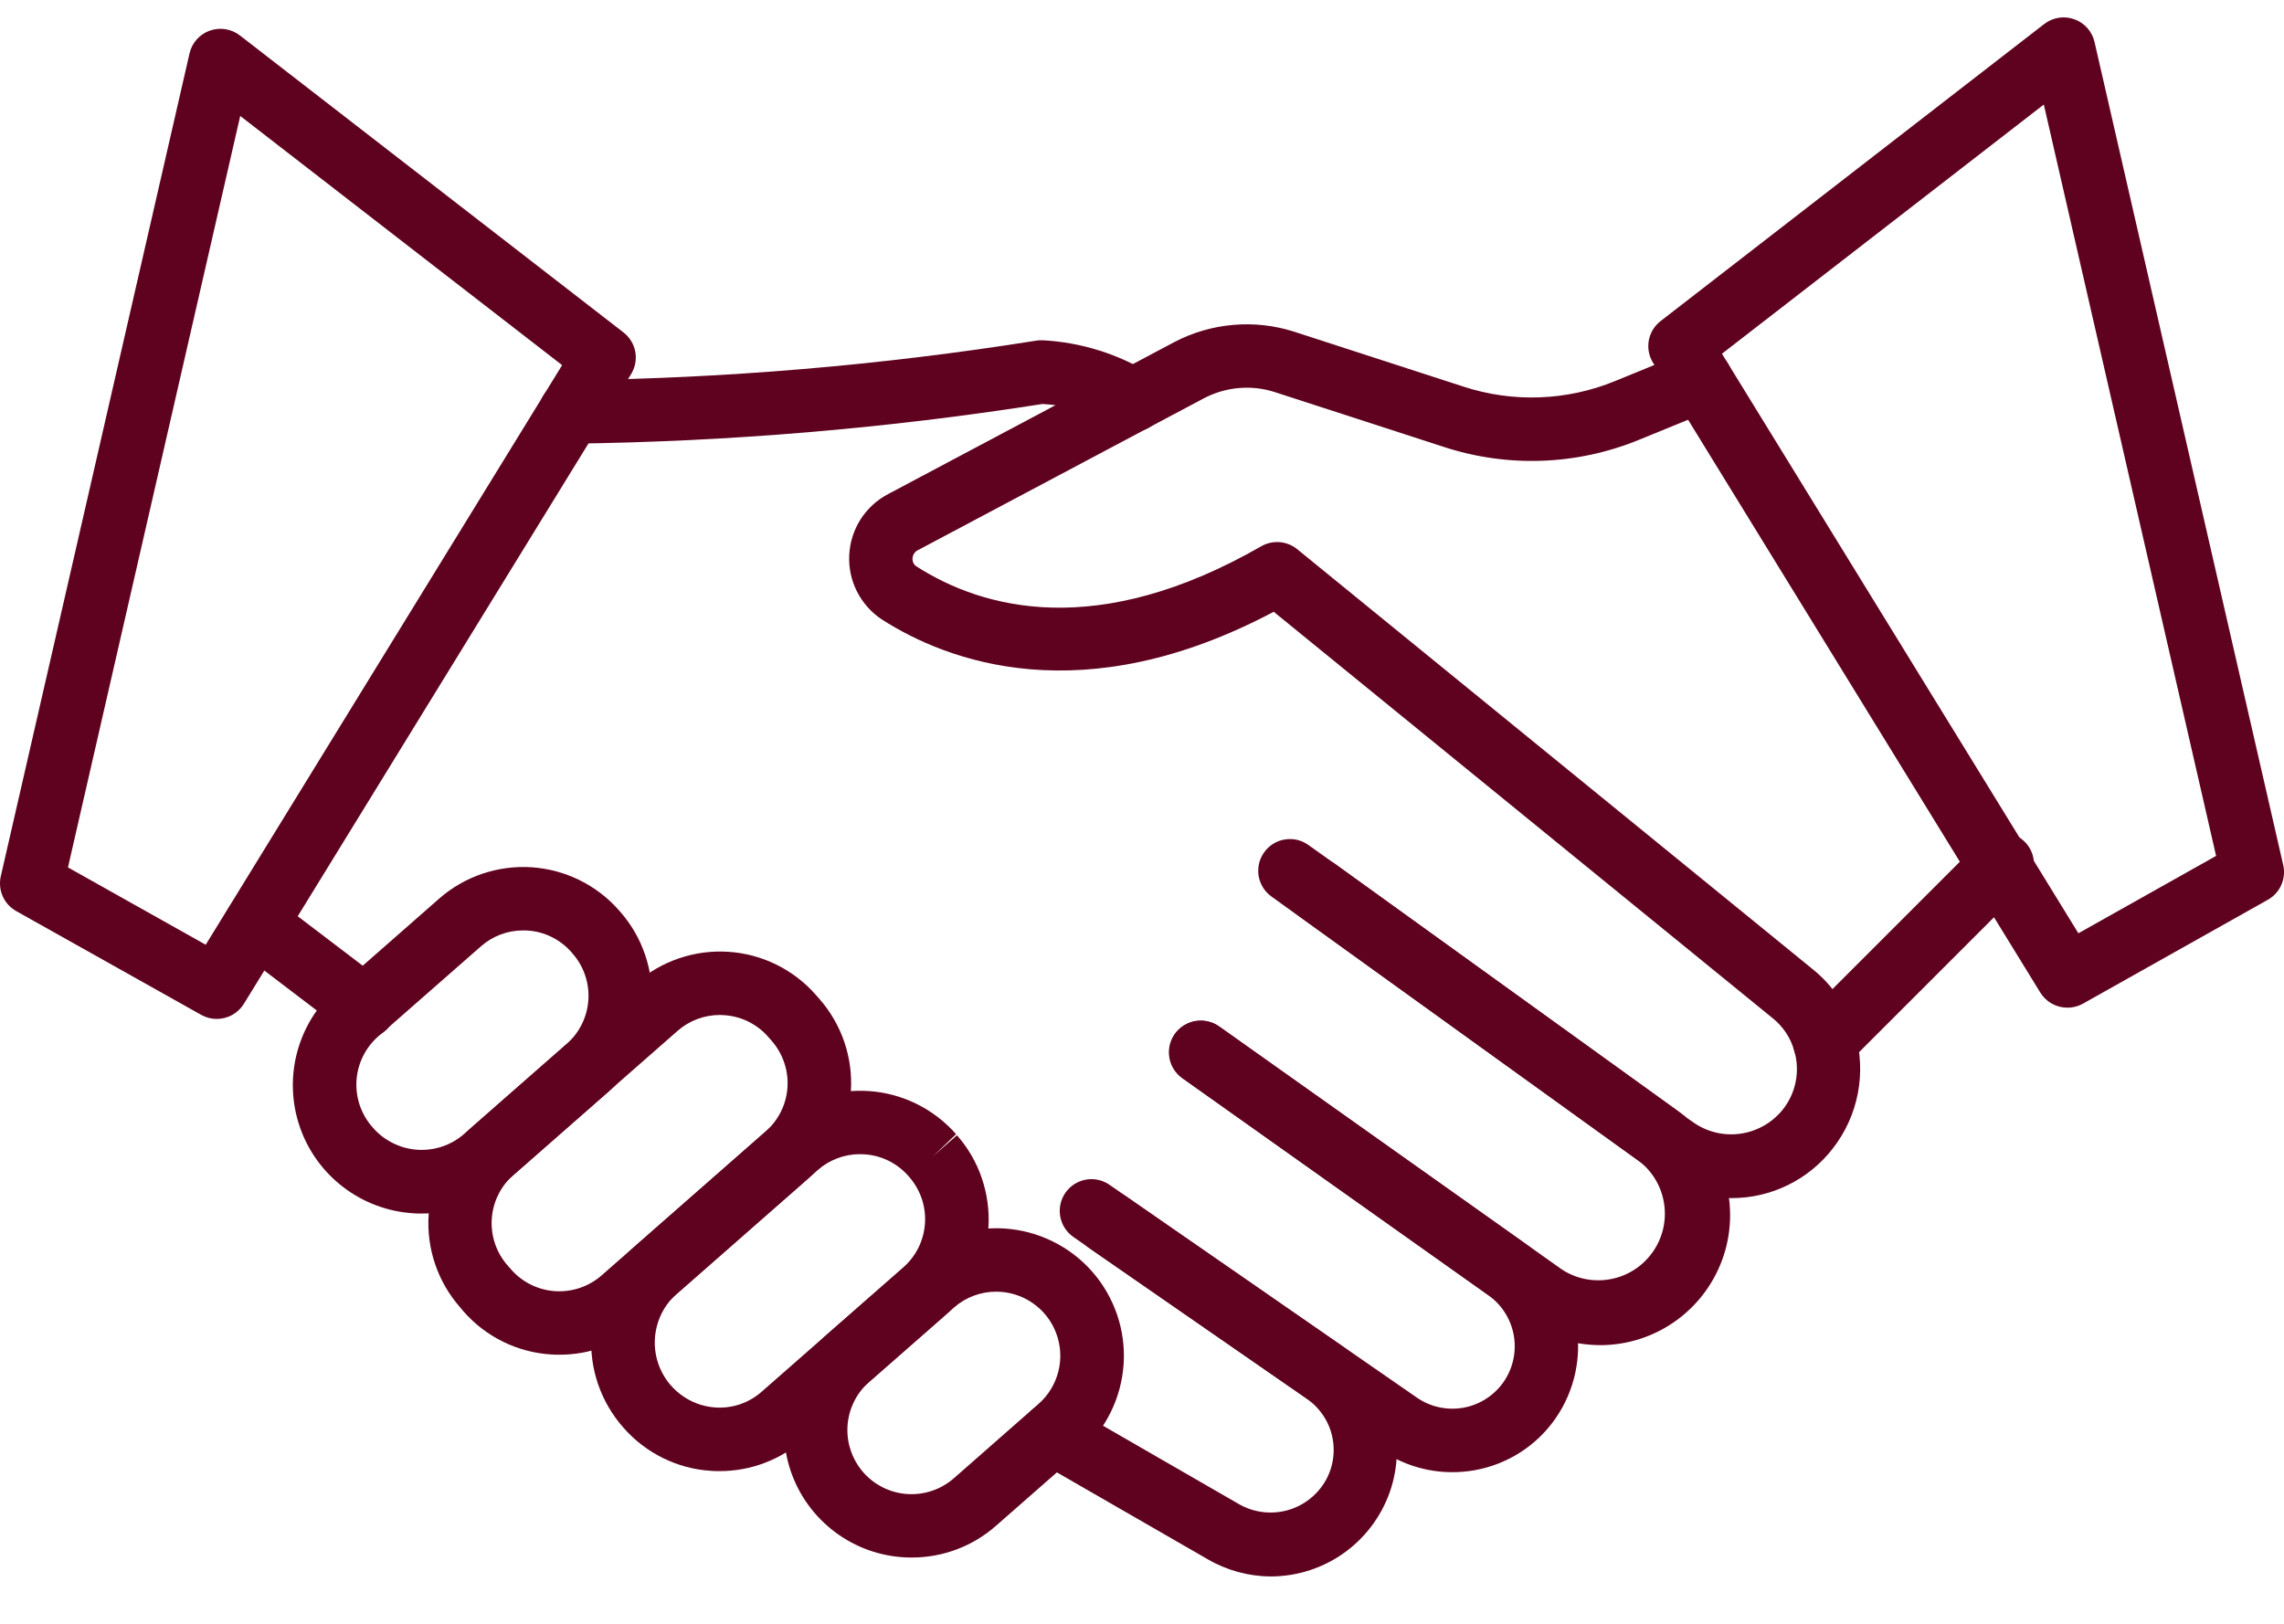
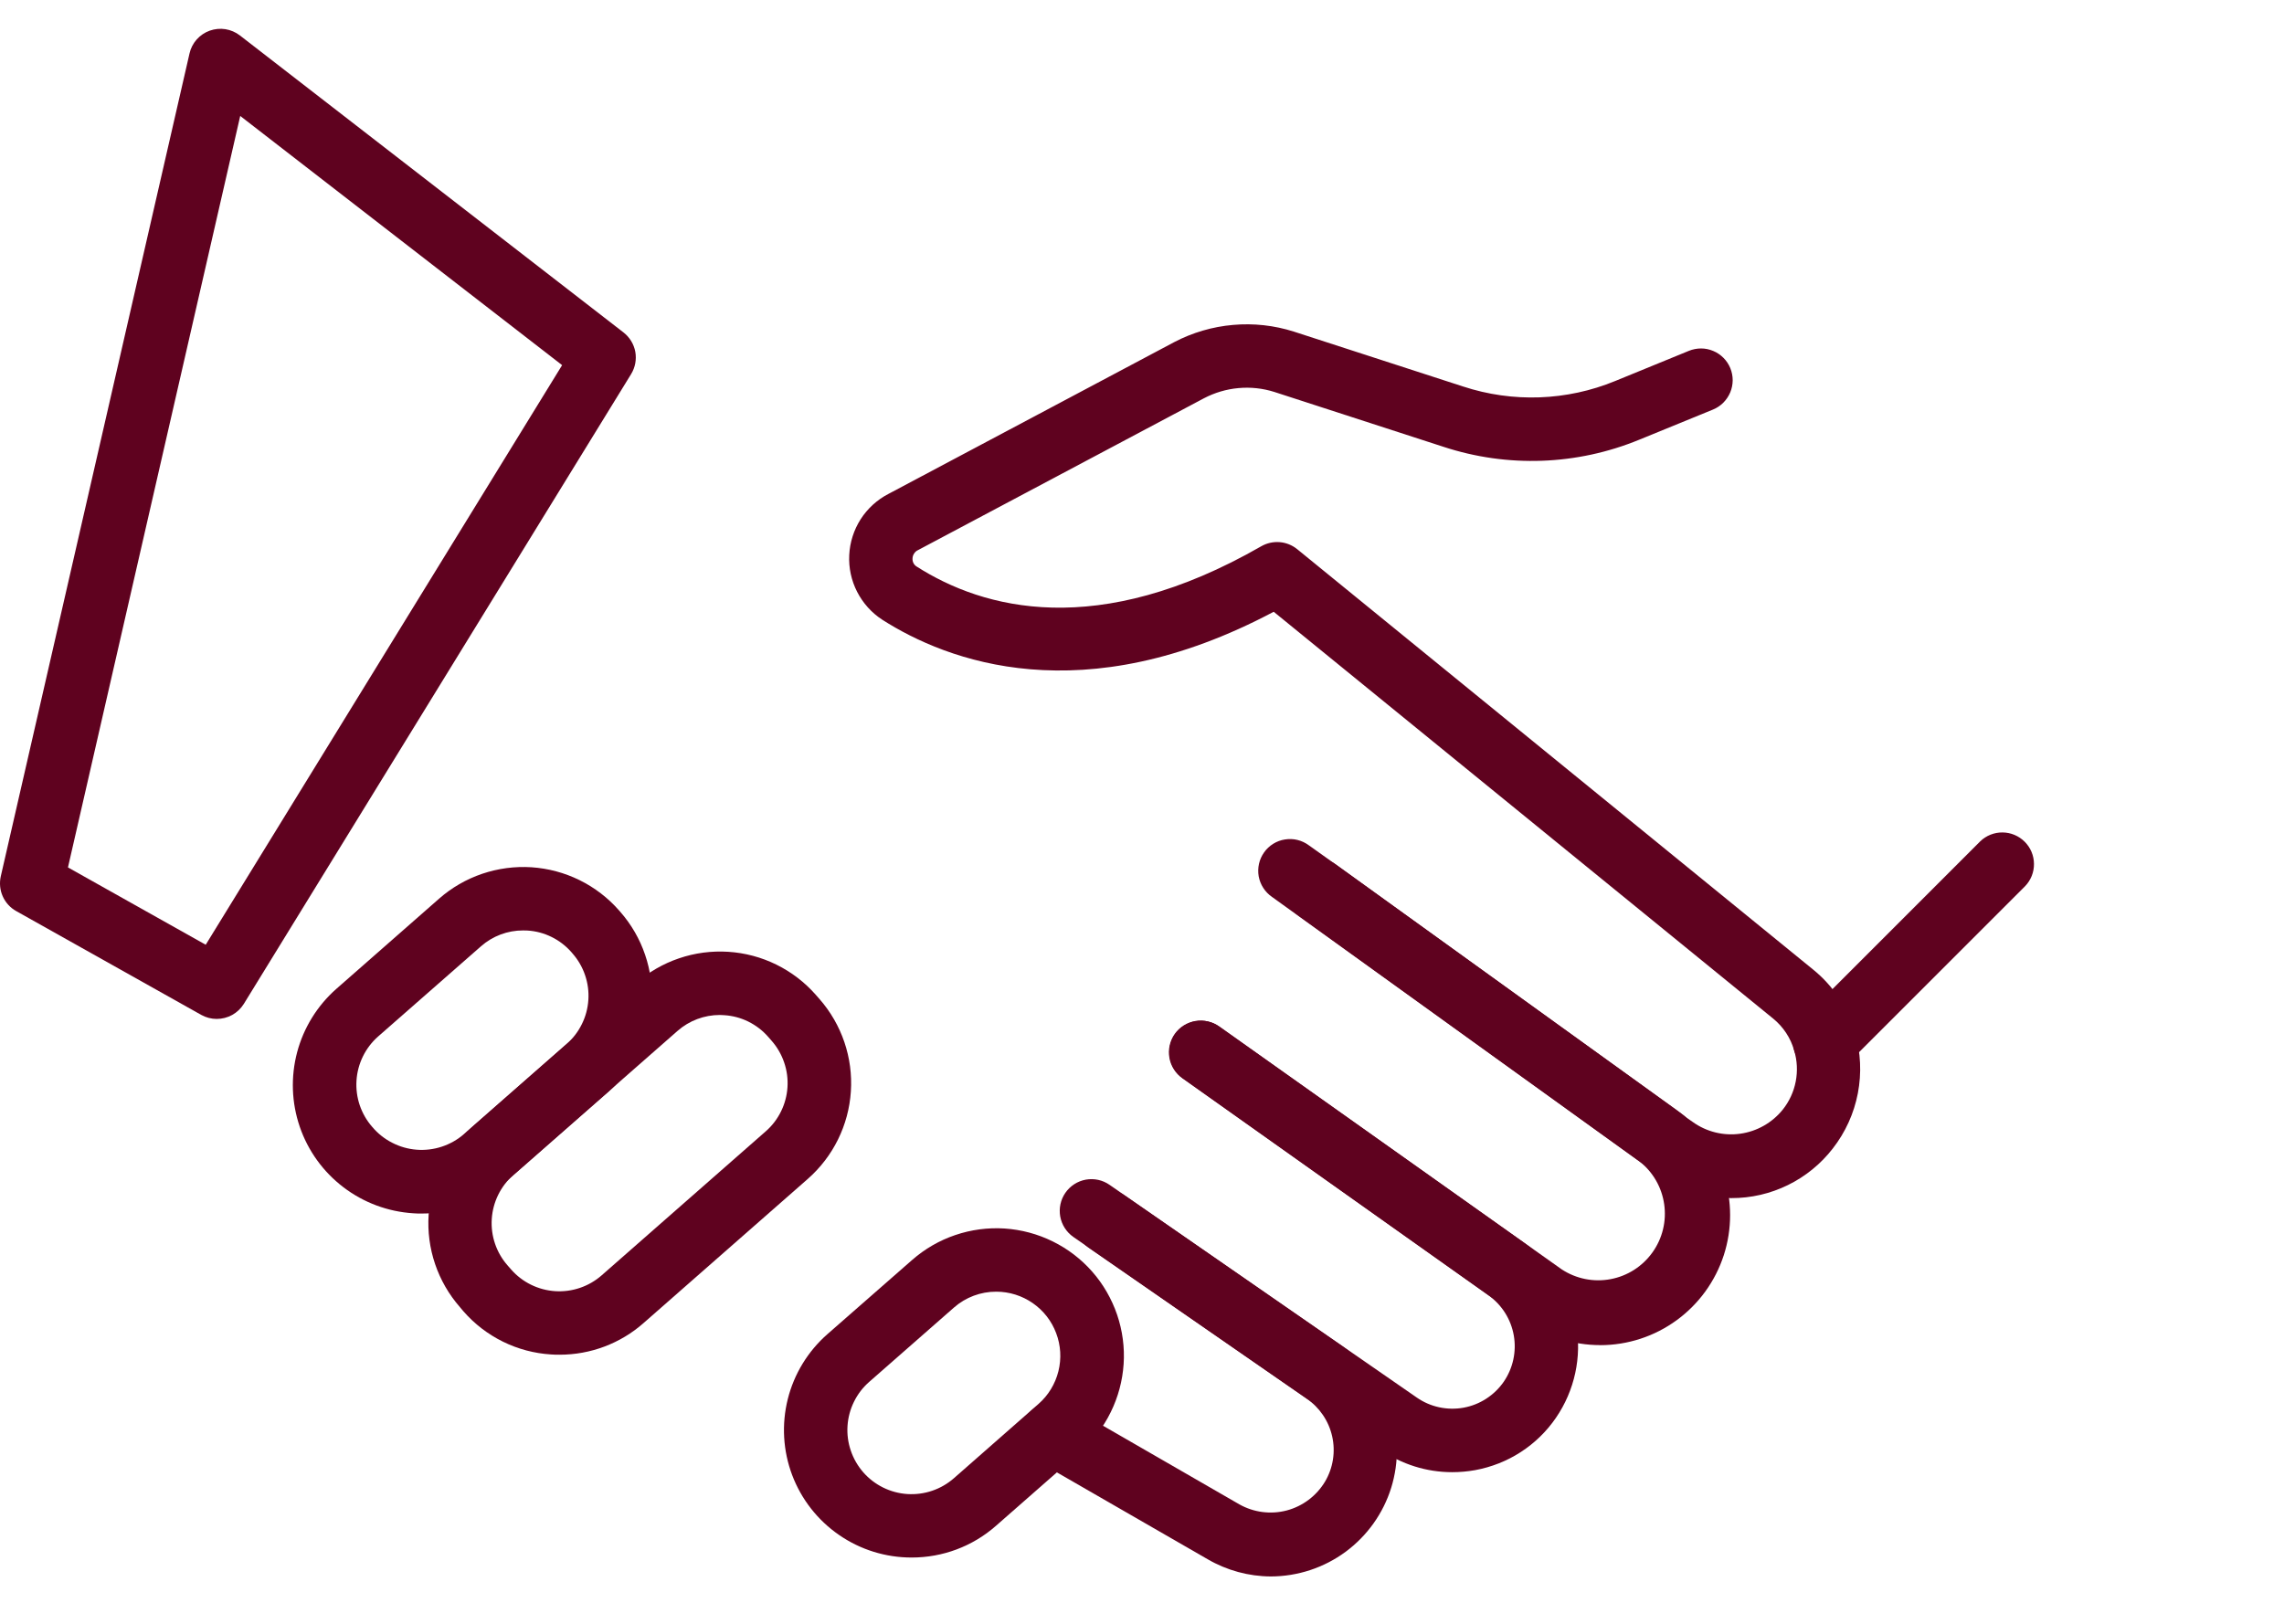
<svg xmlns="http://www.w3.org/2000/svg" width="45" height="32" viewBox="0 0 45 32" fill="none">
-   <path d="M11.251 8.743C11.169 8.744 11.087 8.729 11.011 8.699C10.934 8.669 10.865 8.624 10.806 8.567C10.686 8.452 10.618 8.294 10.615 8.129C10.612 7.963 10.675 7.803 10.79 7.684C10.905 7.564 11.063 7.496 11.229 7.493C14.296 7.458 17.356 7.199 20.384 6.718C20.438 6.707 20.493 6.703 20.548 6.706C21.307 6.747 22.044 6.979 22.689 7.381C22.795 7.459 22.875 7.568 22.915 7.693C22.956 7.818 22.957 7.953 22.916 8.078C22.876 8.204 22.797 8.313 22.691 8.391C22.585 8.469 22.457 8.511 22.326 8.512C22.178 8.512 22.036 8.462 21.921 8.369C21.5 8.127 21.028 7.988 20.543 7.961C17.474 8.443 14.374 8.704 11.267 8.743H11.251Z" fill="#5F021F" />
  <path d="M34.112 23.611C33.579 23.612 33.059 23.443 32.628 23.13L32.493 23.037C32.476 23.025 32.447 23.001 32.419 22.974L25.062 17.676C24.994 17.629 24.935 17.569 24.89 17.499C24.845 17.43 24.814 17.351 24.799 17.27C24.785 17.188 24.787 17.104 24.805 17.023C24.823 16.941 24.858 16.865 24.906 16.797C24.954 16.729 25.015 16.672 25.086 16.628C25.157 16.584 25.236 16.555 25.318 16.543C25.4 16.53 25.484 16.533 25.564 16.553C25.645 16.573 25.721 16.609 25.788 16.659L26.288 17.015L33.172 21.979C33.193 21.994 33.212 22.01 33.231 22.027L33.35 22.11C33.621 22.305 33.957 22.388 34.287 22.342C34.617 22.296 34.918 22.125 35.126 21.865C35.254 21.704 35.341 21.514 35.38 21.312C35.419 21.11 35.409 20.902 35.35 20.705C35.28 20.456 35.135 20.236 34.935 20.073L25.095 12.056C21.327 14.056 18.657 13.027 17.383 12.213C17.172 12.076 17.002 11.886 16.887 11.662C16.773 11.439 16.719 11.189 16.732 10.938C16.744 10.687 16.822 10.444 16.957 10.232C17.093 10.021 17.282 9.848 17.505 9.733L23.137 6.741C23.497 6.553 23.89 6.438 24.294 6.403C24.698 6.367 25.106 6.412 25.492 6.535L28.824 7.616C29.805 7.939 30.869 7.901 31.824 7.508L33.275 6.914C33.351 6.883 33.433 6.867 33.515 6.867C33.597 6.867 33.678 6.884 33.754 6.916C33.83 6.947 33.898 6.994 33.956 7.052C34.014 7.11 34.06 7.179 34.091 7.255C34.122 7.331 34.138 7.412 34.138 7.495C34.137 7.577 34.121 7.658 34.089 7.734C34.057 7.809 34.011 7.878 33.953 7.936C33.895 7.994 33.826 8.04 33.75 8.071L32.3 8.664C31.07 9.171 29.699 9.22 28.436 8.804L25.107 7.724C24.879 7.652 24.639 7.626 24.401 7.648C24.163 7.669 23.932 7.738 23.72 7.849L18.087 10.841C18.055 10.855 18.029 10.879 18.01 10.908C17.991 10.937 17.98 10.97 17.979 11.005C17.977 11.036 17.983 11.068 17.997 11.096C18.011 11.124 18.033 11.148 18.059 11.164C19.372 12.003 21.625 12.618 24.85 10.765C24.96 10.702 25.086 10.674 25.212 10.684C25.339 10.694 25.459 10.743 25.557 10.822L35.719 19.104C36.117 19.425 36.407 19.862 36.549 20.354C36.661 20.741 36.68 21.149 36.604 21.545C36.528 21.941 36.359 22.314 36.111 22.632C35.876 22.937 35.572 23.184 35.226 23.354C34.879 23.524 34.498 23.612 34.112 23.611V23.611Z" fill="#5F021F" />
  <path d="M31.527 26.508C30.997 26.508 30.48 26.344 30.049 26.037L23.293 21.244C23.16 21.146 23.072 21.001 23.046 20.84C23.02 20.678 23.058 20.512 23.153 20.378C23.248 20.245 23.391 20.154 23.553 20.125C23.714 20.096 23.88 20.132 24.016 20.224L30.772 25.017C31.055 25.202 31.399 25.271 31.732 25.208C32.065 25.146 32.36 24.957 32.557 24.681C32.754 24.406 32.837 24.065 32.788 23.73C32.74 23.395 32.564 23.092 32.297 22.884L25.563 18.03C25.439 17.93 25.358 17.786 25.337 17.628C25.316 17.47 25.356 17.309 25.449 17.18C25.542 17.05 25.681 16.961 25.838 16.931C25.995 16.901 26.157 16.932 26.292 17.017L33.027 21.871C33.466 22.188 33.792 22.637 33.96 23.151C34.129 23.666 34.129 24.22 33.963 24.735C33.796 25.25 33.471 25.699 33.033 26.018C32.596 26.337 32.069 26.509 31.527 26.509L31.527 26.508Z" fill="#5F021F" />
  <path d="M28.61 29.012C28.107 29.012 27.616 28.858 27.203 28.57L21.148 24.377C21.012 24.282 20.919 24.138 20.889 23.974C20.86 23.811 20.896 23.643 20.99 23.507C21.085 23.37 21.229 23.277 21.393 23.247C21.556 23.218 21.724 23.254 21.86 23.349L27.915 27.542C28.047 27.634 28.197 27.699 28.355 27.733C28.513 27.767 28.677 27.77 28.836 27.741C28.995 27.712 29.146 27.652 29.282 27.564C29.418 27.476 29.535 27.363 29.627 27.23C29.81 26.963 29.881 26.635 29.825 26.317C29.769 25.998 29.59 25.715 29.327 25.527L23.302 21.253C23.234 21.206 23.175 21.146 23.13 21.076C23.085 21.007 23.054 20.929 23.04 20.847C23.025 20.765 23.027 20.682 23.045 20.601C23.063 20.52 23.097 20.443 23.145 20.375C23.193 20.308 23.254 20.25 23.325 20.206C23.395 20.163 23.474 20.133 23.555 20.12C23.637 20.107 23.721 20.11 23.802 20.13C23.883 20.149 23.958 20.184 24.025 20.234L30.05 24.507C30.581 24.886 30.941 25.458 31.054 26.1C31.168 26.742 31.024 27.403 30.656 27.94C30.472 28.209 30.236 28.439 29.962 28.616C29.689 28.793 29.383 28.913 29.063 28.972C28.913 28.999 28.762 29.012 28.61 29.012V29.012Z" fill="#5F021F" />
  <path d="M25.038 31.067C24.601 31.065 24.172 30.948 23.794 30.728L20.433 28.791C20.291 28.707 20.187 28.571 20.145 28.412C20.103 28.252 20.125 28.082 20.208 27.939C20.291 27.796 20.426 27.692 20.585 27.649C20.745 27.605 20.915 27.627 21.058 27.708L24.418 29.646C24.702 29.806 25.038 29.849 25.353 29.766C25.668 29.682 25.938 29.478 26.106 29.198C26.265 28.93 26.315 28.611 26.247 28.307C26.179 28.002 25.997 27.735 25.739 27.56L21.445 24.586C21.378 24.539 21.32 24.48 21.276 24.411C21.231 24.342 21.201 24.265 21.186 24.184C21.171 24.103 21.173 24.02 21.19 23.94C21.207 23.86 21.241 23.784 21.287 23.716C21.334 23.649 21.393 23.591 21.462 23.547C21.532 23.502 21.609 23.472 21.689 23.457C21.77 23.443 21.853 23.444 21.933 23.461C22.013 23.479 22.089 23.512 22.157 23.558L26.45 26.532C26.886 26.834 27.214 27.267 27.386 27.768C27.559 28.269 27.567 28.812 27.41 29.319C27.252 29.825 26.937 30.267 26.51 30.582C26.084 30.896 25.567 31.066 25.038 31.067H25.038Z" fill="#5F021F" />
  <path d="M17.962 30.694C17.451 30.695 16.951 30.54 16.531 30.249C16.11 29.959 15.788 29.547 15.607 29.068C15.427 28.59 15.397 28.068 15.521 27.572C15.645 27.076 15.918 26.629 16.302 26.292L17.971 24.83C18.22 24.612 18.508 24.445 18.821 24.339C19.133 24.233 19.463 24.189 19.793 24.21C20.122 24.232 20.444 24.318 20.74 24.464C21.037 24.61 21.301 24.812 21.519 25.06C21.737 25.308 21.903 25.597 22.01 25.91C22.116 26.222 22.16 26.553 22.138 26.882C22.116 27.211 22.03 27.533 21.884 27.829C21.739 28.126 21.536 28.39 21.288 28.608L19.618 30.073C19.16 30.475 18.571 30.695 17.962 30.694V30.694ZM19.629 25.455C19.322 25.454 19.026 25.565 18.796 25.767L17.126 27.232C17.001 27.341 16.899 27.474 16.826 27.623C16.752 27.772 16.709 27.933 16.698 28.099C16.687 28.265 16.709 28.431 16.763 28.588C16.816 28.745 16.9 28.89 17.009 29.015C17.23 29.267 17.542 29.421 17.877 29.443C18.043 29.453 18.209 29.432 18.366 29.378C18.523 29.325 18.668 29.241 18.793 29.132L20.462 27.666C20.655 27.497 20.791 27.272 20.853 27.023C20.915 26.774 20.9 26.513 20.809 26.273C20.719 26.032 20.558 25.826 20.347 25.68C20.136 25.534 19.886 25.455 19.629 25.455V25.455Z" fill="#5F021F" />
-   <path d="M14.178 28.991C14.122 28.991 14.067 28.991 14.011 28.986C13.681 28.966 13.359 28.88 13.063 28.734C12.767 28.588 12.502 28.385 12.285 28.137C12.064 27.888 11.895 27.599 11.786 27.285C11.677 26.971 11.632 26.639 11.652 26.308C11.672 25.976 11.757 25.652 11.903 25.354C12.048 25.055 12.251 24.788 12.501 24.569L15.289 22.12C15.537 21.903 15.826 21.736 16.138 21.63C16.451 21.523 16.781 21.48 17.111 21.501C17.44 21.522 17.762 21.608 18.058 21.754C18.354 21.9 18.619 22.103 18.837 22.351L18.385 22.784L18.854 22.372C19.072 22.62 19.239 22.908 19.345 23.221C19.451 23.533 19.495 23.864 19.474 24.193C19.452 24.523 19.366 24.845 19.22 25.141C19.074 25.437 18.872 25.701 18.623 25.919L15.832 28.367C15.376 28.77 14.787 28.992 14.178 28.991V28.991ZM16.944 22.745C16.637 22.745 16.341 22.856 16.112 23.058L13.323 25.506C13.136 25.674 13.003 25.894 12.941 26.138C12.878 26.381 12.888 26.638 12.97 26.876C13.052 27.114 13.202 27.322 13.402 27.475C13.601 27.628 13.841 27.72 14.092 27.737C14.258 27.748 14.424 27.727 14.582 27.673C14.739 27.619 14.884 27.535 15.008 27.425L17.797 24.977C17.921 24.867 18.023 24.734 18.097 24.585C18.17 24.436 18.213 24.274 18.224 24.109C18.235 23.943 18.213 23.777 18.16 23.62C18.106 23.463 18.022 23.318 17.913 23.193L17.895 23.172C17.786 23.048 17.653 22.947 17.505 22.874C17.356 22.801 17.195 22.758 17.03 22.748C17 22.747 16.971 22.746 16.943 22.746L16.944 22.745Z" fill="#5F021F" />
  <path d="M11.024 26.697C10.969 26.697 10.914 26.697 10.857 26.692C10.528 26.672 10.205 26.586 9.909 26.44C9.613 26.294 9.348 26.091 9.131 25.842L9.063 25.761C8.624 25.26 8.401 24.605 8.445 23.94C8.488 23.275 8.794 22.654 9.295 22.215L12.528 19.377C12.776 19.159 13.065 18.992 13.377 18.886C13.69 18.779 14.02 18.736 14.349 18.757C14.679 18.778 15.001 18.864 15.297 19.01C15.593 19.156 15.858 19.359 16.075 19.607L16.146 19.688C16.585 20.189 16.808 20.844 16.764 21.509C16.721 22.174 16.415 22.794 15.914 23.234L12.681 26.072C12.224 26.476 11.634 26.698 11.024 26.697V26.697ZM14.182 20.002C13.876 20.002 13.58 20.113 13.35 20.315L10.117 23.153C9.865 23.374 9.711 23.686 9.689 24.021C9.667 24.356 9.779 24.686 10.001 24.938L10.071 25.018C10.292 25.27 10.604 25.423 10.939 25.445C11.273 25.466 11.602 25.354 11.854 25.133L15.087 22.295C15.212 22.186 15.314 22.053 15.387 21.904C15.461 21.755 15.504 21.593 15.515 21.428C15.526 21.262 15.504 21.096 15.45 20.939C15.397 20.782 15.313 20.636 15.204 20.512L15.134 20.432C15.025 20.307 14.892 20.206 14.743 20.132C14.595 20.059 14.433 20.016 14.267 20.006C14.238 20.003 14.21 20.002 14.182 20.002V20.002Z" fill="#5F021F" />
  <path d="M8.307 23.915C8.252 23.915 8.196 23.915 8.141 23.91C7.641 23.878 7.163 23.7 6.765 23.396C6.367 23.093 6.068 22.678 5.906 22.205C5.744 21.732 5.726 21.221 5.854 20.737C5.982 20.254 6.251 19.819 6.626 19.488L8.65 17.711C8.898 17.493 9.187 17.326 9.499 17.22C9.812 17.114 10.142 17.07 10.472 17.091C10.801 17.113 11.123 17.199 11.419 17.345C11.715 17.491 11.98 17.694 12.197 17.942L12.219 17.967C12.437 18.215 12.604 18.503 12.71 18.816C12.817 19.128 12.86 19.459 12.839 19.788C12.818 20.118 12.731 20.44 12.585 20.736C12.44 21.032 12.237 21.296 11.989 21.514L9.964 23.291C9.507 23.695 8.918 23.917 8.307 23.915ZM10.307 18.336C10.001 18.335 9.705 18.447 9.476 18.649L7.451 20.425C7.326 20.535 7.224 20.668 7.151 20.817C7.078 20.966 7.034 21.128 7.024 21.293C7.013 21.459 7.035 21.625 7.088 21.782C7.142 21.939 7.225 22.084 7.335 22.209C7.444 22.338 7.577 22.444 7.727 22.52C7.876 22.597 8.04 22.644 8.208 22.657C8.376 22.67 8.545 22.65 8.705 22.597C8.865 22.544 9.013 22.461 9.14 22.35L11.164 20.574C11.289 20.464 11.391 20.331 11.464 20.182C11.538 20.033 11.581 19.871 11.592 19.706C11.603 19.54 11.581 19.374 11.527 19.217C11.474 19.06 11.39 18.915 11.28 18.79L11.259 18.765C11.149 18.64 11.017 18.538 10.868 18.465C10.719 18.391 10.557 18.348 10.391 18.338C10.361 18.337 10.332 18.336 10.304 18.336H10.307Z" fill="#5F021F" />
-   <path d="M7.173 20.462C7.038 20.463 6.906 20.419 6.798 20.337L4.663 18.712C4.597 18.663 4.542 18.601 4.501 18.53C4.46 18.459 4.433 18.38 4.422 18.299C4.411 18.218 4.416 18.135 4.437 18.056C4.458 17.976 4.494 17.902 4.544 17.837C4.644 17.704 4.793 17.618 4.957 17.596C5.038 17.584 5.121 17.59 5.2 17.61C5.28 17.631 5.354 17.668 5.42 17.717L7.555 19.342C7.66 19.421 7.738 19.531 7.777 19.657C7.816 19.782 7.814 19.917 7.772 20.042C7.73 20.166 7.65 20.275 7.543 20.351C7.436 20.427 7.308 20.468 7.176 20.467L7.173 20.462Z" fill="#5F021F" />
  <path d="M35.95 21.155C35.827 21.155 35.706 21.118 35.603 21.049C35.5 20.981 35.42 20.883 35.373 20.769C35.325 20.655 35.313 20.529 35.337 20.408C35.361 20.287 35.421 20.175 35.508 20.088L39.015 16.58C39.133 16.466 39.291 16.403 39.455 16.405C39.618 16.406 39.775 16.472 39.891 16.588C40.007 16.703 40.073 16.86 40.074 17.024C40.076 17.188 40.013 17.346 39.899 17.464L36.392 20.971C36.334 21.029 36.265 21.075 36.189 21.107C36.114 21.138 36.032 21.155 35.95 21.155V21.155Z" fill="#5F021F" />
-   <path d="M40.732 19.858C40.625 19.858 40.52 19.831 40.426 19.779C40.333 19.727 40.255 19.652 40.199 19.561L32.568 7.148C32.487 7.017 32.458 6.861 32.485 6.709C32.513 6.557 32.596 6.421 32.718 6.327L40.276 0.473C40.358 0.409 40.456 0.367 40.56 0.35C40.663 0.334 40.77 0.344 40.868 0.379C40.967 0.414 41.056 0.474 41.125 0.552C41.195 0.631 41.244 0.725 41.267 0.828L44.984 17.044C45.015 17.176 45.002 17.315 44.947 17.439C44.893 17.563 44.799 17.666 44.681 17.732L41.037 19.78C40.943 19.832 40.838 19.859 40.732 19.858V19.858ZM33.926 6.971L40.949 18.392L43.662 16.867L40.268 2.06L33.926 6.971Z" fill="#5F021F" />
  <path d="M4.269 20.08C4.162 20.08 4.057 20.052 3.964 20L0.32 17.955C0.201 17.889 0.108 17.786 0.053 17.662C-0.002 17.538 -0.014 17.399 0.016 17.267L3.734 1.053C3.757 0.95 3.806 0.856 3.876 0.777C3.946 0.699 4.034 0.639 4.133 0.604C4.232 0.569 4.338 0.559 4.441 0.575C4.545 0.592 4.643 0.634 4.726 0.698L12.284 6.551C12.406 6.646 12.489 6.782 12.517 6.933C12.544 7.085 12.515 7.241 12.434 7.373L4.803 19.785C4.746 19.875 4.668 19.95 4.574 20.002C4.481 20.053 4.376 20.08 4.269 20.08V20.08ZM1.339 17.094L4.053 18.618L11.075 7.196L4.733 2.285L1.339 17.094Z" fill="#5F021F" />
</svg>